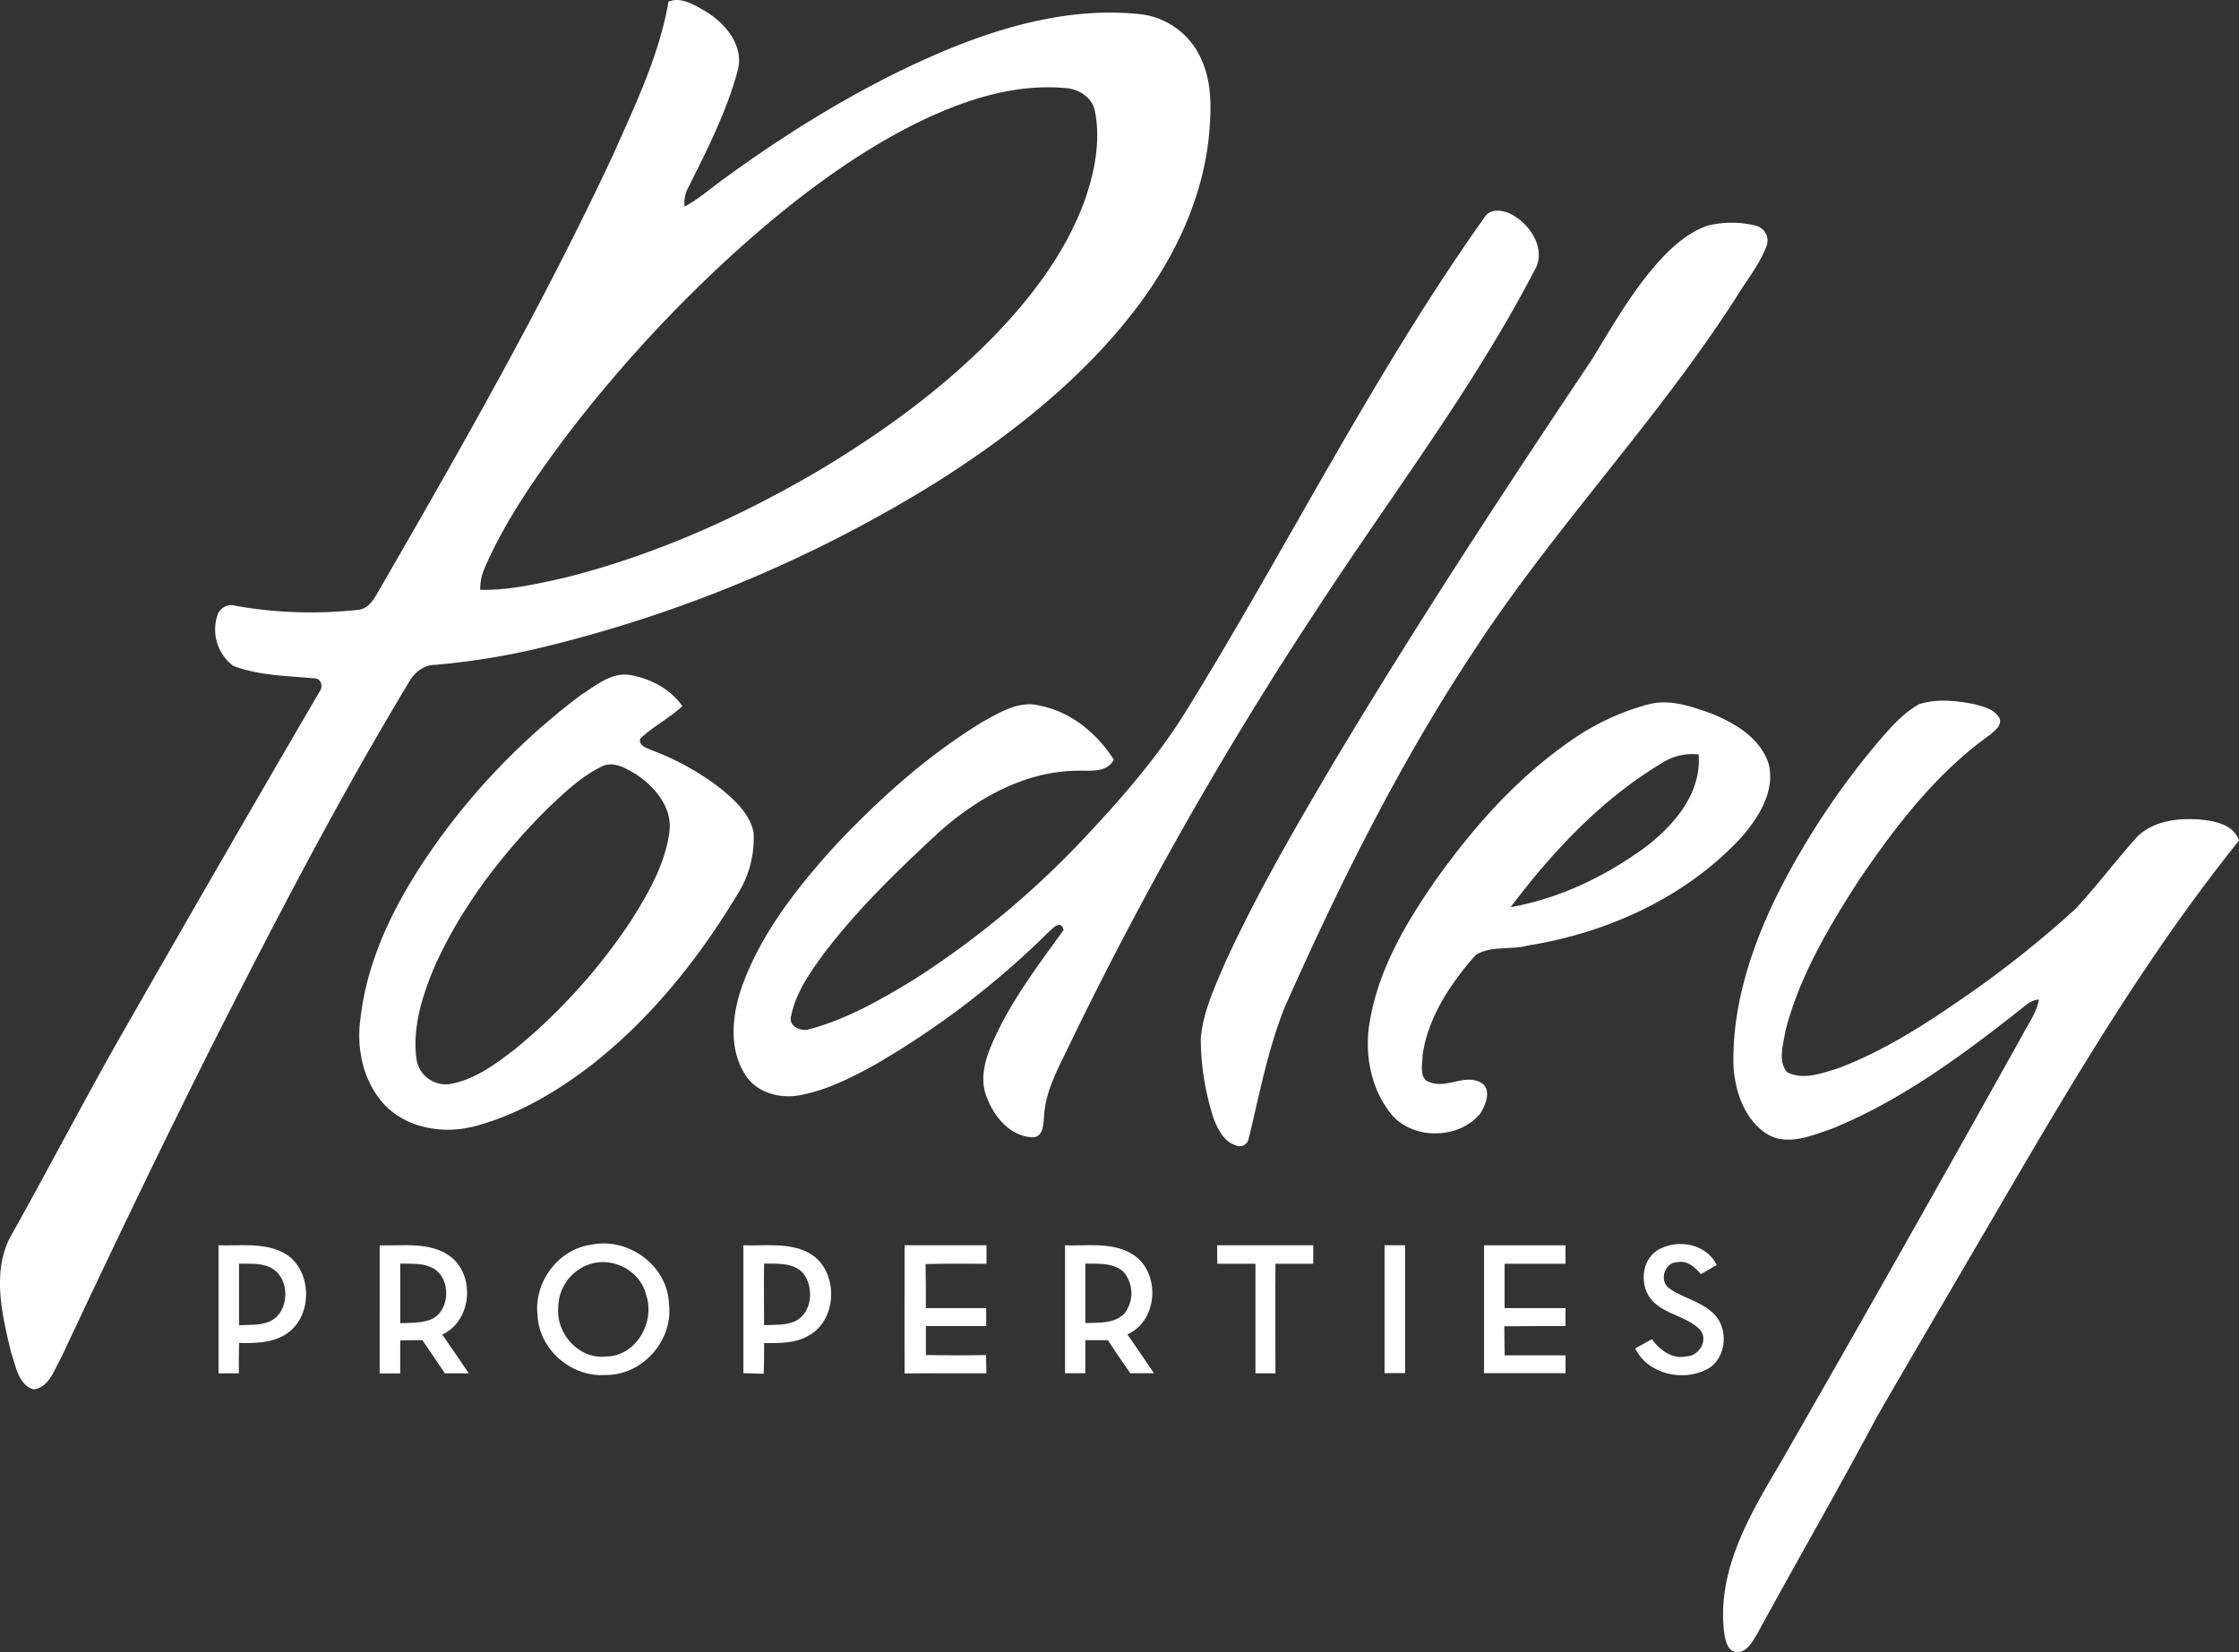
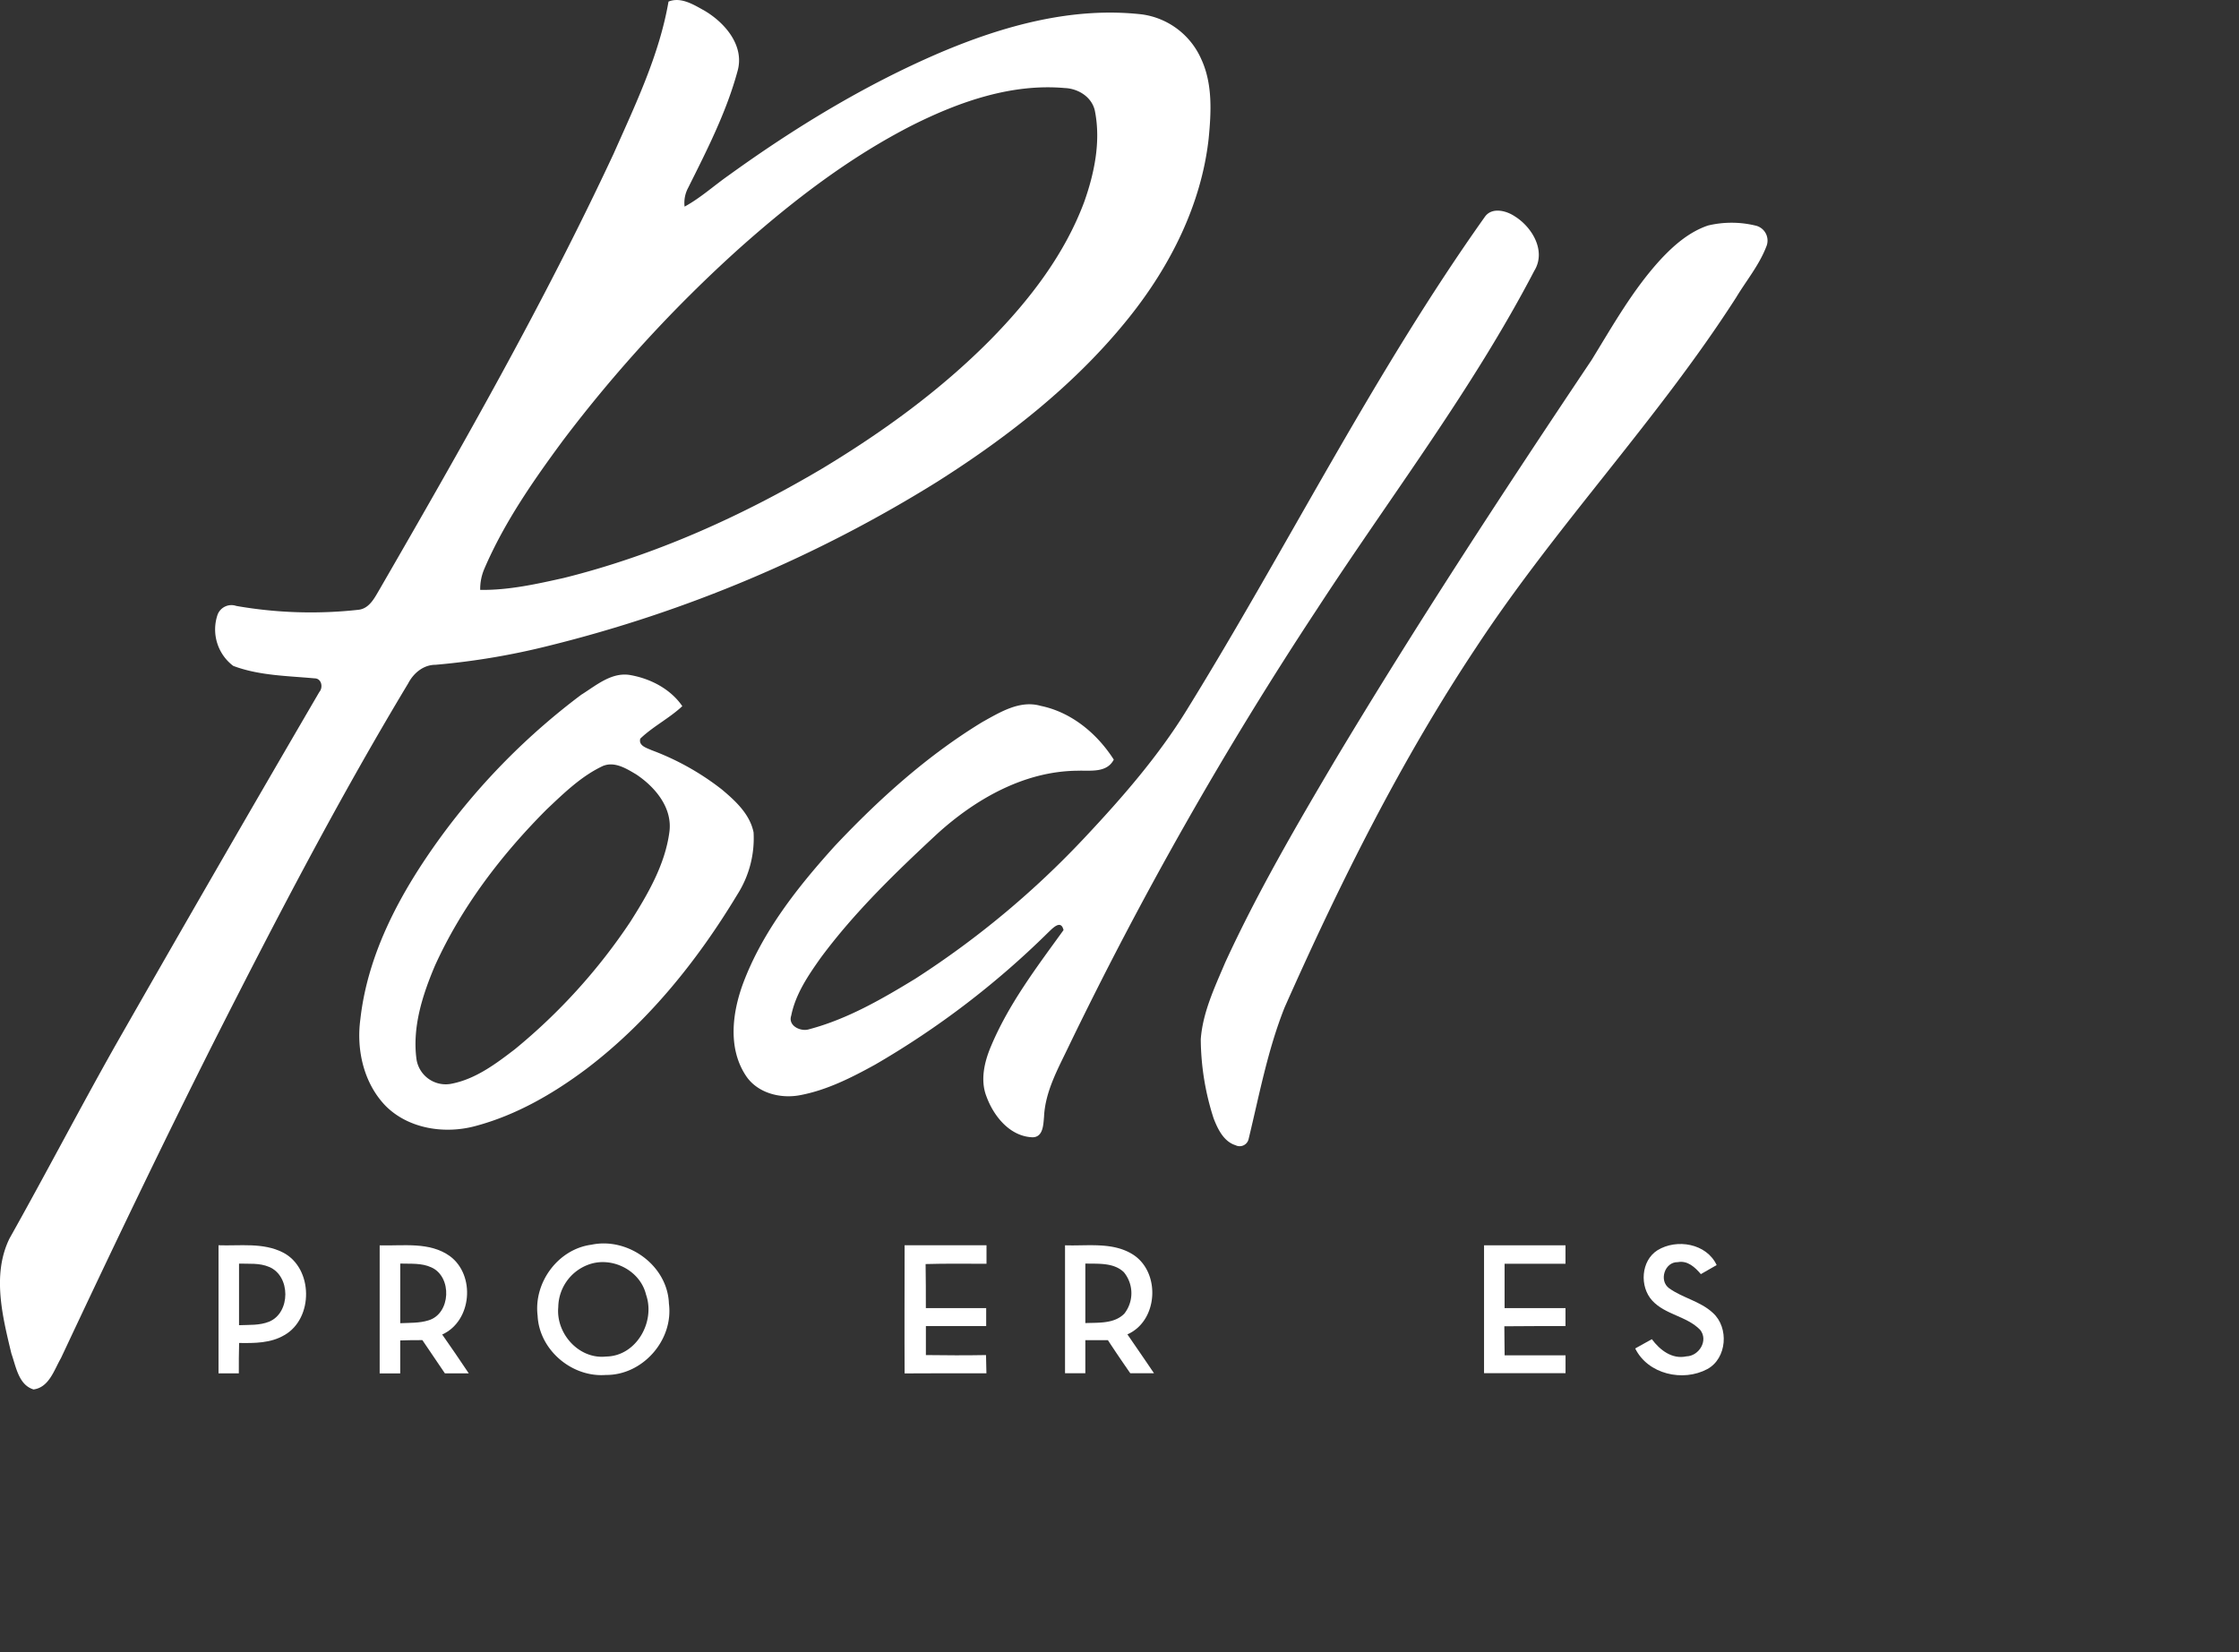
<svg xmlns="http://www.w3.org/2000/svg" viewBox="0 0 551.45 406.97">
  <rect x="0" y="0" width="551.45" height="406.97" fill="#333333" stroke="none" />
  <defs>
    <style>.cls-1{fill:#fff;}</style>
  </defs>
  <title>logo_white</title>
  <g id="Layer_2" data-name="Layer 2">
    <g id="Layer_1-2" data-name="Layer 1">
      <g id="_ec4600ff" data-name="#ec4600ff">
        <path class="cls-1" d="M164.65.39c3.12-1.26,6.34.85,9,2.32,5,3,9.77,8.61,8,14.81C178.92,27.61,174.11,37,169.47,46.3a7.84,7.84,0,0,0-.86,4.6c3.9-2.12,7.19-5.13,10.81-7.67C195.7,31.47,213,20.92,231.46,13c15.62-6.64,32.65-11.39,49.76-9.46a18.73,18.73,0,0,1,14.63,11c2.84,6.12,2.47,13.08,1.83,19.62C295.89,50.32,288.3,65.38,278.25,78c-13.05,16.4-29.76,29.48-47.37,40.65a331.3,331.3,0,0,1-95.61,40.41,177.12,177.12,0,0,1-28,4.71c-3,0-5.43,2.06-6.74,4.59-17.1,28.4-32.41,57.83-47.39,87.39C40,281.83,27.4,308.19,15,334.6c-1.67,2.88-2.91,7.19-6.74,7.69-3.7-1.12-4.32-5.66-5.45-8.82C.61,324.31-2,314,2.33,305.12c8.79-15.66,17.09-31.6,25.9-47.25q25-43.83,50.42-87.4c1-1.16.54-3.38-1.21-3.36-6.69-.62-13.62-.66-20-3.07a11.26,11.26,0,0,1-3.84-12.65,3.65,3.65,0,0,1,4.59-2.12,106.48,106.48,0,0,0,30.09.95c2.72-.29,4-3,5.19-5C113.81,110,133.94,74.7,151.12,37.89c5.38-12.14,11.26-24.33,13.53-37.5m60.29,30.34C209.33,38.65,195.33,49.4,182.29,61a337.13,337.13,0,0,0-43.61,47.48c-7.33,9.93-14.45,20.17-19.35,31.55a12.64,12.64,0,0,0-1.06,5.29c7,.1,13.83-1.43,20.59-2.94,22.48-5.59,43.81-15.21,63.72-27,14.91-9,29.11-19.3,41.38-31.7,9.62-9.79,18.25-21,23.07-33.93,2.51-7.08,4.11-14.82,2.66-22.3-.66-3.48-4.06-5.63-7.44-5.76C249.22,20.53,236.43,25,224.94,30.73Z" />
        <path class="cls-1" d="M365.7,53.43c1.69-2.44,5.23-1.58,7.34-.16,4.32,2.66,7.84,8.58,4.84,13.45-15.29,29.34-35.5,55.67-53.5,83.33a933.58,933.58,0,0,0-61.24,107.87c-2.61,5.47-5.72,11-6,17.19-.18,1.87-.18,5-2.79,5.06-5.57-.17-9.59-5.15-11.37-10-1.59-4-.56-8.51,1.07-12.37,4.37-10.46,11.3-19.55,17.89-28.67-.66-2.82-2.87-.25-3.89.69a212,212,0,0,1-42.53,32.46c-5.78,3.18-11.79,6.24-18.33,7.49-5,1-10.84-.51-13.63-5-4.27-6.66-3.19-15.22-.62-22.3,4.8-12.94,13.52-23.94,22.67-34.07,10.88-11.55,22.8-22.3,36.39-30.56,4.32-2.39,9.18-5.43,14.32-3.95,7.58,1.56,13.88,6.8,18,13.24-1.76,3.38-5.85,2.61-9,2.74-13.09.12-25.1,7-34.54,15.59-10.21,9.49-20.31,19.24-28.63,30.48-3.09,4.36-6.22,8.95-7.28,14.28-.84,2.5,2.36,4,4.4,3.34,9.39-2.48,17.92-7.42,26.15-12.44a221.47,221.47,0,0,0,41.94-35c9.09-9.69,17.88-19.79,24.88-31.13C317.13,134.71,338.24,92.09,365.7,53.43Z" />
        <path class="cls-1" d="M420.69,55.55a25,25,0,0,1,11.58,0A3.79,3.79,0,0,1,435,60.82c-1.75,4.53-4.92,8.34-7.41,12.48-19.36,30.17-44.32,56.21-64,86.15C345,187.4,330,217.54,316.4,248.16c-4.17,10.45-6.24,21.57-8.88,32.46a2.26,2.26,0,0,1-3.21,1.51c-2.94-.92-4.39-4-5.42-6.66A64.67,64.67,0,0,1,295.74,256c.5-6.64,3.43-12.78,6-18.84,7.88-17.16,17.4-33.51,27-49.75,20.09-33.54,41.51-66.26,63.27-98.74,5.26-8.56,10.23-17.42,17.08-24.85C412.33,60.36,416.1,57.09,420.69,55.55Z" />
        <path class="cls-1" d="M143.29,171.07c3.64-2.3,7.51-5.66,12.15-4.73,4.89.9,9.74,3.44,12.61,7.62-3.21,3-7.23,5-10.35,8-.49,1.75,1.56,2.29,2.74,2.83a64.59,64.59,0,0,1,17.36,9.71c3.35,2.81,6.9,6.08,7.8,10.56a25.77,25.77,0,0,1-4,15.31c-9.79,16.24-21.91,31.33-37.06,42.86-8.23,6.18-17.34,11.46-27.34,14.14-7.55,2.08-16.5.78-22.2-4.91-5.4-5.56-7.27-13.79-6.25-21.33,1.85-16.59,10.14-31.65,19.81-44.95a166.58,166.58,0,0,1,34.72-35.12m5.38,17.56c-5.4,2.48-9.74,6.74-14,10.76-11.2,11.22-21,24.06-27.56,38.57-3.06,7.23-5.6,15.15-4.51,23.07a7.28,7.28,0,0,0,8.75,5.93c5.87-1.18,10.82-4.9,15.47-8.47A143.11,143.11,0,0,0,155.3,227c4.28-6.76,8.49-14,9.56-22,.83-6-3.52-11.14-8.19-14.24C154.32,189.37,151.49,187.58,148.67,188.63Z" />
-         <path class="cls-1" d="M405.7,173.61c5.34-1.59,10.85.42,15.88,2.19,5.87,2.41,12.25,6.19,14.11,12.69,1.45,6.79-2.71,13.12-7,18-13.64,14.64-32.81,23.31-52.39,26.44-4.2,1.12-9.08,0-12.84,2.32-6.17,7-11.72,15.26-13.09,24.66,0,2.2-1,6,1.91,6.74,4.14,1.54,8.51-2.17,12.46.06,2.78,1.53,1.17,5.56-.17,7.63-5.4,6.51-17,6.56-22.22-.25-4.94-6.4-6.4-15.06-4.9-22.9,2.24-12.77,9-24.12,16.32-34.62,9.08-12.72,19.63-24.65,32.48-33.67a61,61,0,0,1,19.41-9.3M409.28,188c-14.83,8.89-26.88,21.76-37.22,35.47,12-2.11,23.28-7.55,33.06-14.69,7.15-5.41,14-13.34,13.24-22.92A13.74,13.74,0,0,0,409.28,188Z" />
-         <path class="cls-1" d="M472.66,173.48c4.39-1.41,9.18-.88,13.64,0,2.29.62,5.09,1.25,6.22,3.6.49,1.66-1.18,2.86-2.24,3.84C477,190.3,467,203.39,457.93,216.69c-7.51,11.65-14.76,23.84-18.22,37.38-.46,3.22-1.91,7.29.44,10.07,3.9,2,8.46.29,12.36-.89,12.22-4.57,23.15-11.89,33.78-19.33a258.3,258.3,0,0,0,24.86-20c5.34-5.71,10-12,15.27-17.84,4.13-4,10.39-4.65,15.88-4.14,3.53.39,7.88,1.3,9.15,5.14-25.19,31.33-45.06,66.39-65.31,101-8,13.67-16,27.31-23.9,41-9.55,18-19.75,35.57-29.46,53.44-1.1,1.73-2.2,4-4.37,4.45-3.18.45-3.64-3.54-3.87-5.82-1.39-15,6.69-28.43,14-40.81q30.1-52.44,59.53-105.27c1.47-2.89,3.55-5.57,4.09-8.84a5.45,5.45,0,0,0-2.7,1C484.6,259,469.09,270.74,451.33,278c-5.08,1.76-11.16,4.44-16.23,1.3-5.38-3.51-7.69-10.22-8.14-16.35-.47-14.36,4-28.38,10.12-41.22A191.11,191.11,0,0,1,463.24,182C466,178.82,468.92,175.56,472.66,173.48Z" />
      </g>
      <g id="_454545ff" data-name="#454545ff">
        <path class="cls-1" d="M145.69,306.63c9-1.89,18.74,5.13,19.06,14.52,1.17,9-6.48,17.66-15.53,17.57-8.37.65-16.42-6.17-16.81-14.61-1-8.17,5.05-16.41,13.28-17.48m-1,5A11.31,11.31,0,0,0,137.5,322c-.62,6.51,5.09,12.93,11.79,12.18,7.42-.09,12.17-8.55,9.83-15.23C157.65,312.81,150.43,309.32,144.67,311.64Z" />
        <path class="cls-1" d="M53.78,306.77c5.3.19,11-.73,15.91,1.78,7.47,3.83,7.59,16.24.36,20.35-3.36,2-7.38,2-11.16,1.94q-.09,3.73-.07,7.49h-5q0-15.78,0-31.55m5.05,4.52c0,5.06,0,10.11,0,15.16,2.49-.11,5.09.09,7.44-.88,5.3-2.21,5.28-11.27,0-13.46C63.92,311.08,61.31,311.38,58.83,311.29Z" />
        <path class="cls-1" d="M93.51,306.79c5.78.17,12.3-.94,17.3,2.66,6.34,4.69,5.43,16-1.9,19.31q3.32,4.74,6.54,9.56h-5.88c-1.85-2.73-3.71-5.44-5.54-8.18-1.82,0-3.64,0-5.46.08,0,2.7,0,5.41,0,8.12l-5.06,0V306.79m5.07,4.49q0,7.35,0,14.69c2.31-.11,4.7,0,6.92-.69,5.57-1.62,5.91-10.79.72-13.07C103.83,311.1,101.13,311.37,98.58,311.28Z" />
-         <path class="cls-1" d="M183.16,306.78c5.25.17,10.89-.72,15.76,1.72,7.62,3.79,7.72,16.45.28,20.5-3.3,2-7.25,1.86-11,1.88,0,2.51,0,5-.11,7.54-1.66-.06-3.31-.09-5-.13V306.78m5.1,4.49c-.09,5,0,10.11,0,15.17,2.51-.11,5.16.11,7.52-.9,4.4-2,4.88-8.53,2-12C195.3,311,191.49,311.35,188.26,311.27Z" />
        <path class="cls-1" d="M222.8,338.34c-.06-10.53,0-21.05,0-31.57q10.08,0,20.17,0v4.56c-5,0-10-.08-15,.07.07,3.61.06,7.23.06,10.85,4.95,0,9.9,0,14.86,0,0,1.47,0,2.94,0,4.43-5,0-9.9,0-14.85,0,0,2.37,0,4.75,0,7.14,4.93.07,9.87.09,14.81,0,0,1.49.1,3,.1,4.49C236.16,338.31,229.48,338.29,222.8,338.34Z" />
        <path class="cls-1" d="M262.3,306.78c5.63.2,11.91-.89,16.9,2.38,6.7,4.48,6,16.26-1.53,19.56,2.19,3.19,4.39,6.37,6.55,9.58-2,0-3.89,0-5.84,0-1.87-2.7-3.72-5.4-5.51-8.15h-5.56q0,4.06,0,8.14h-5q0-15.76,0-31.54m5,4.5c0,4.89,0,9.79,0,14.69,3.25-.14,7.1.21,9.6-2.32a8.15,8.15,0,0,0-.1-10.2C274.31,311,270.53,311.36,267.32,311.28Z" />
-         <path class="cls-1" d="M299.78,306.77q11.82,0,23.66,0c0,1.52,0,3,0,4.56l-9.3,0c-.08,9,0,18,0,27l-4.93,0q0-13.5,0-27h-9.39C299.77,309.8,299.77,308.28,299.78,306.77Z" />
-         <path class="cls-1" d="M341,306.77l5.07,0q0,15.75,0,31.5l-5.07,0Q341,322.54,341,306.77Z" />
        <path class="cls-1" d="M365.51,306.79c6.69,0,13.37,0,20.06,0v4.54c-5,0-10,0-15,0q0,5.46,0,10.92c5,0,10,0,15,0,0,1.47,0,3,0,4.43-5,0-10,0-15.06.05,0,2.39.06,4.77.07,7.16h15c0,1.46,0,2.92,0,4.39-6.69,0-13.38,0-20.07,0Q365.51,322.55,365.51,306.79Z" />
        <path class="cls-1" d="M408.22,308c4.74-2.92,12.09-1.69,14.58,3.65-1.31.74-2.6,1.48-3.89,2.23-1.43-1.68-3.27-3.42-5.69-2.95-3.22-.08-4.7,4.55-2.14,6.42,3.36,2.42,7.72,3.2,10.8,6.09,4,3.61,3.48,11.19-1.37,13.83-6,3.22-14.64,1.29-17.77-5.08,1.35-.77,2.73-1.53,4.1-2.28,2,2.7,5,5,8.51,4.23,3.13-.09,5.48-3.93,3.38-6.54-3.27-3.37-8.56-3.7-11.77-7.17S404.15,310.57,408.22,308Z" />
      </g>
    </g>
  </g>
</svg>